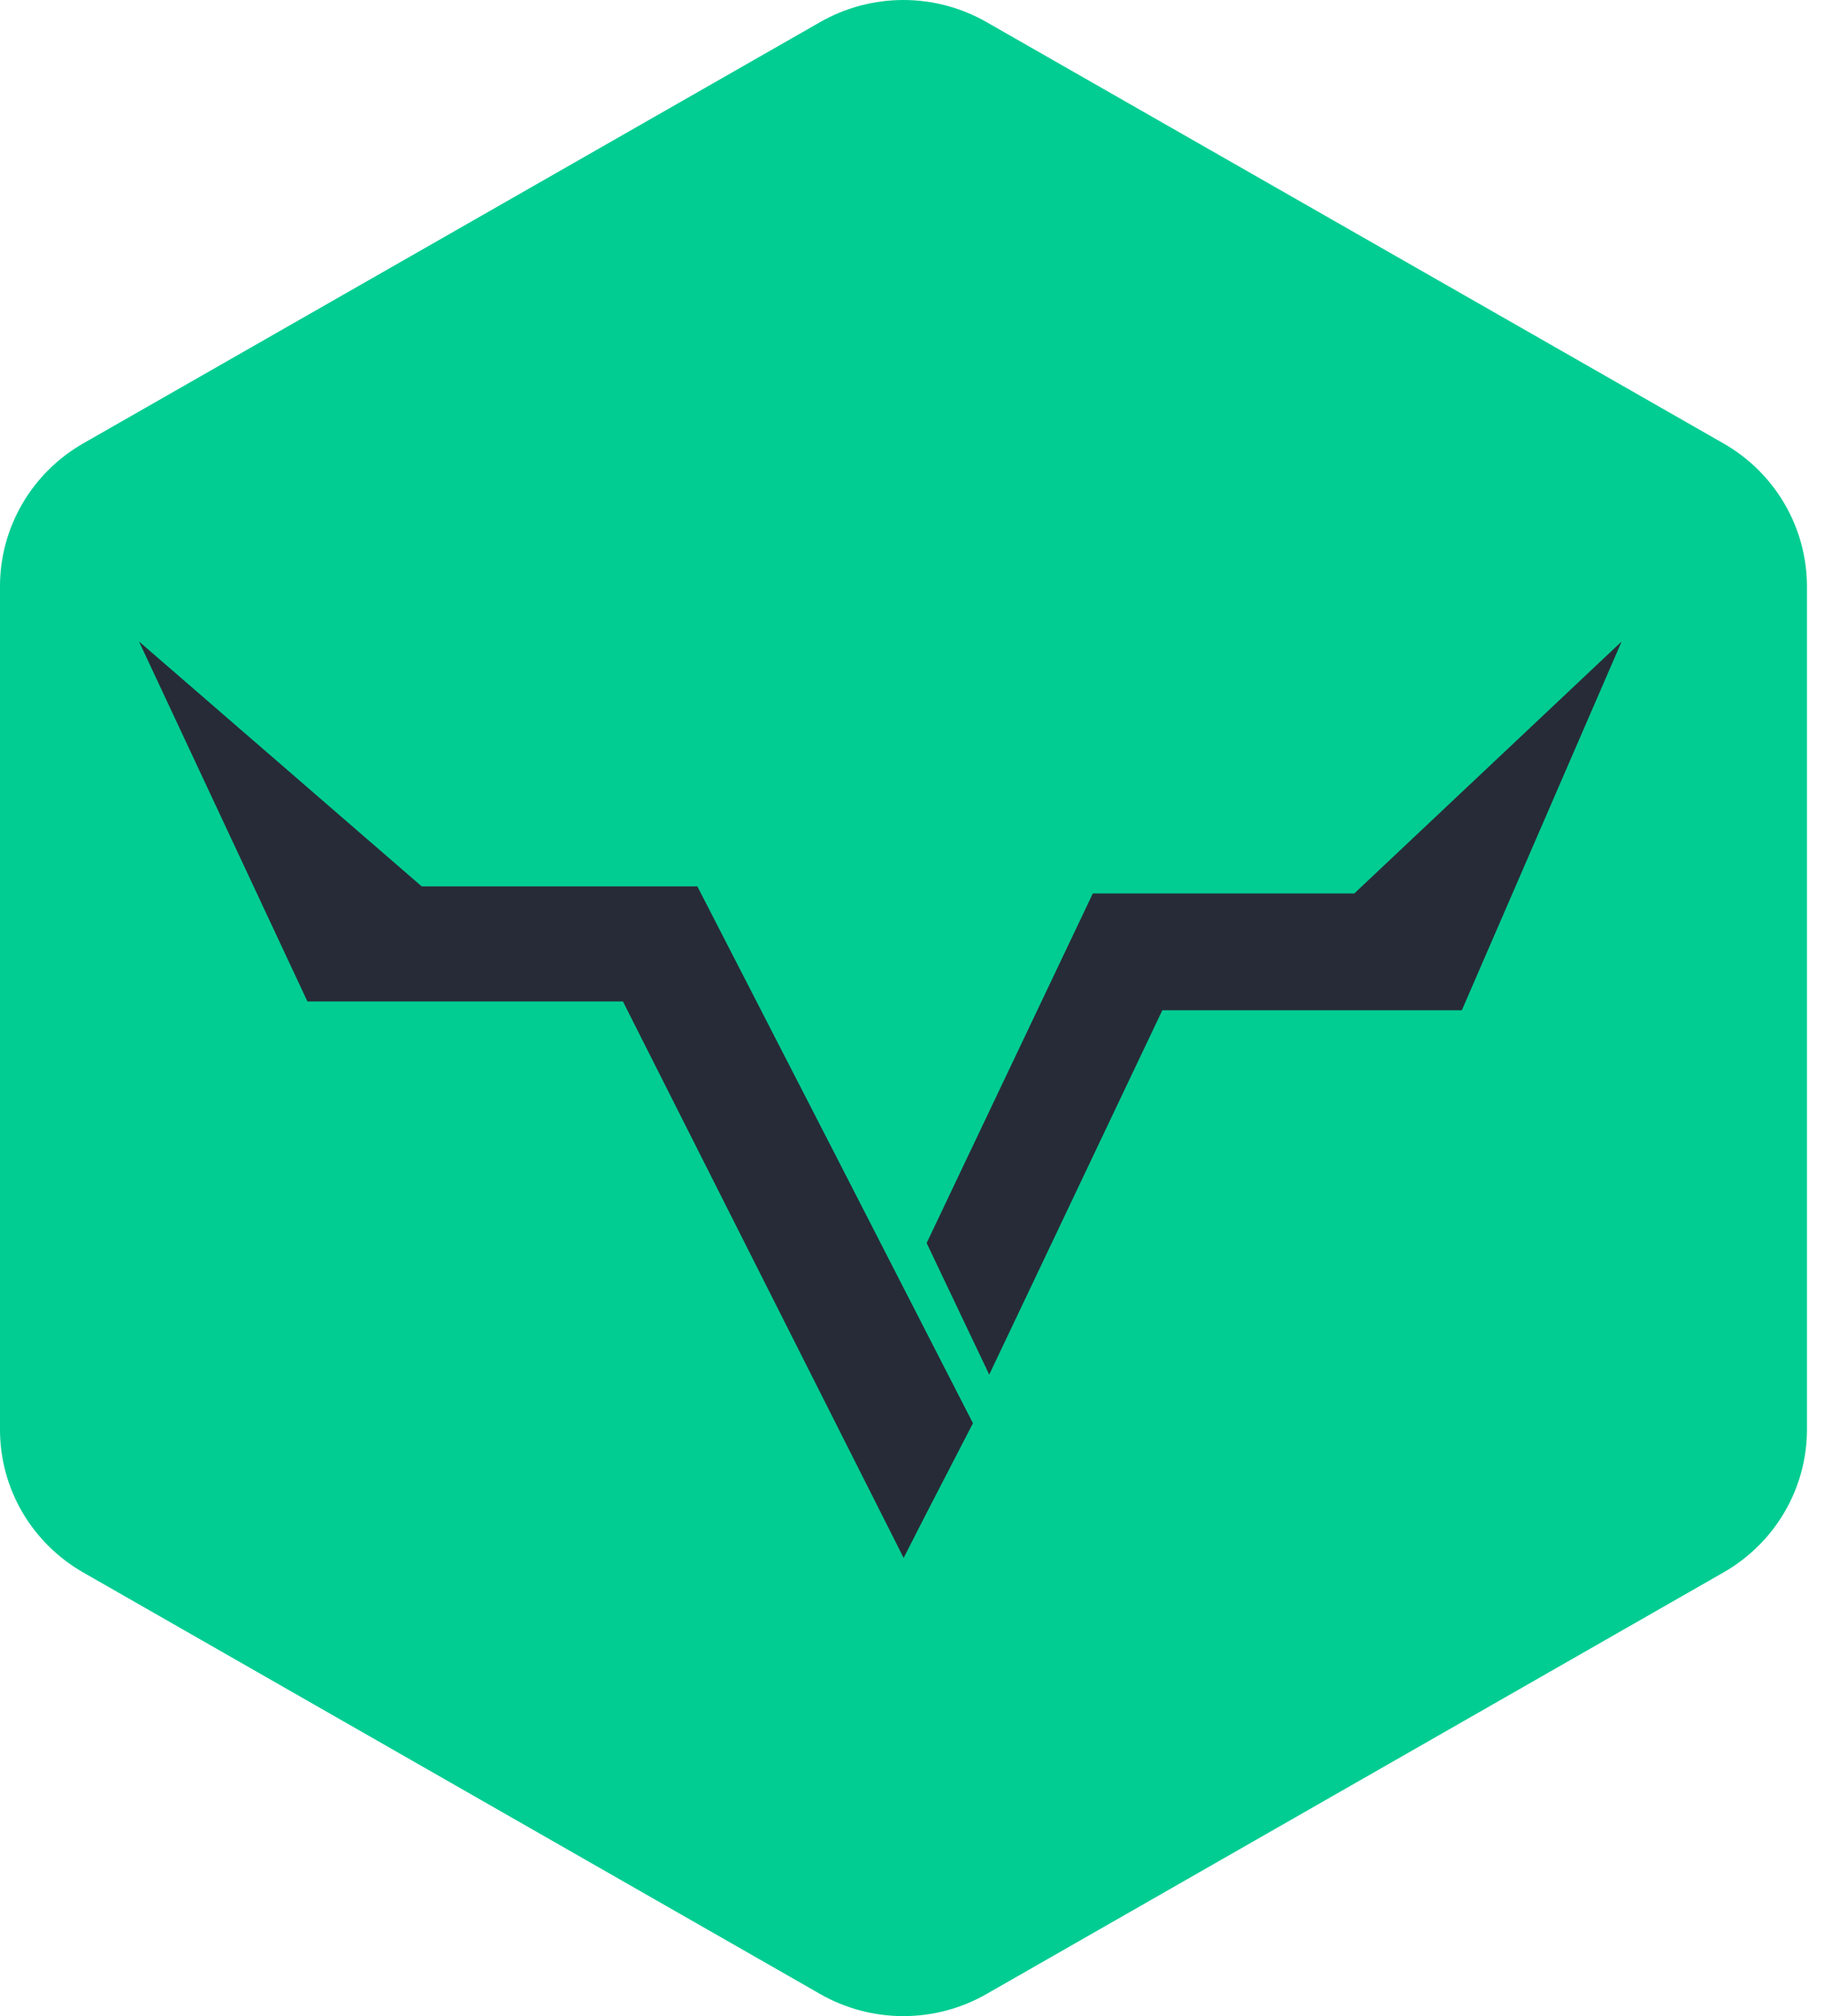
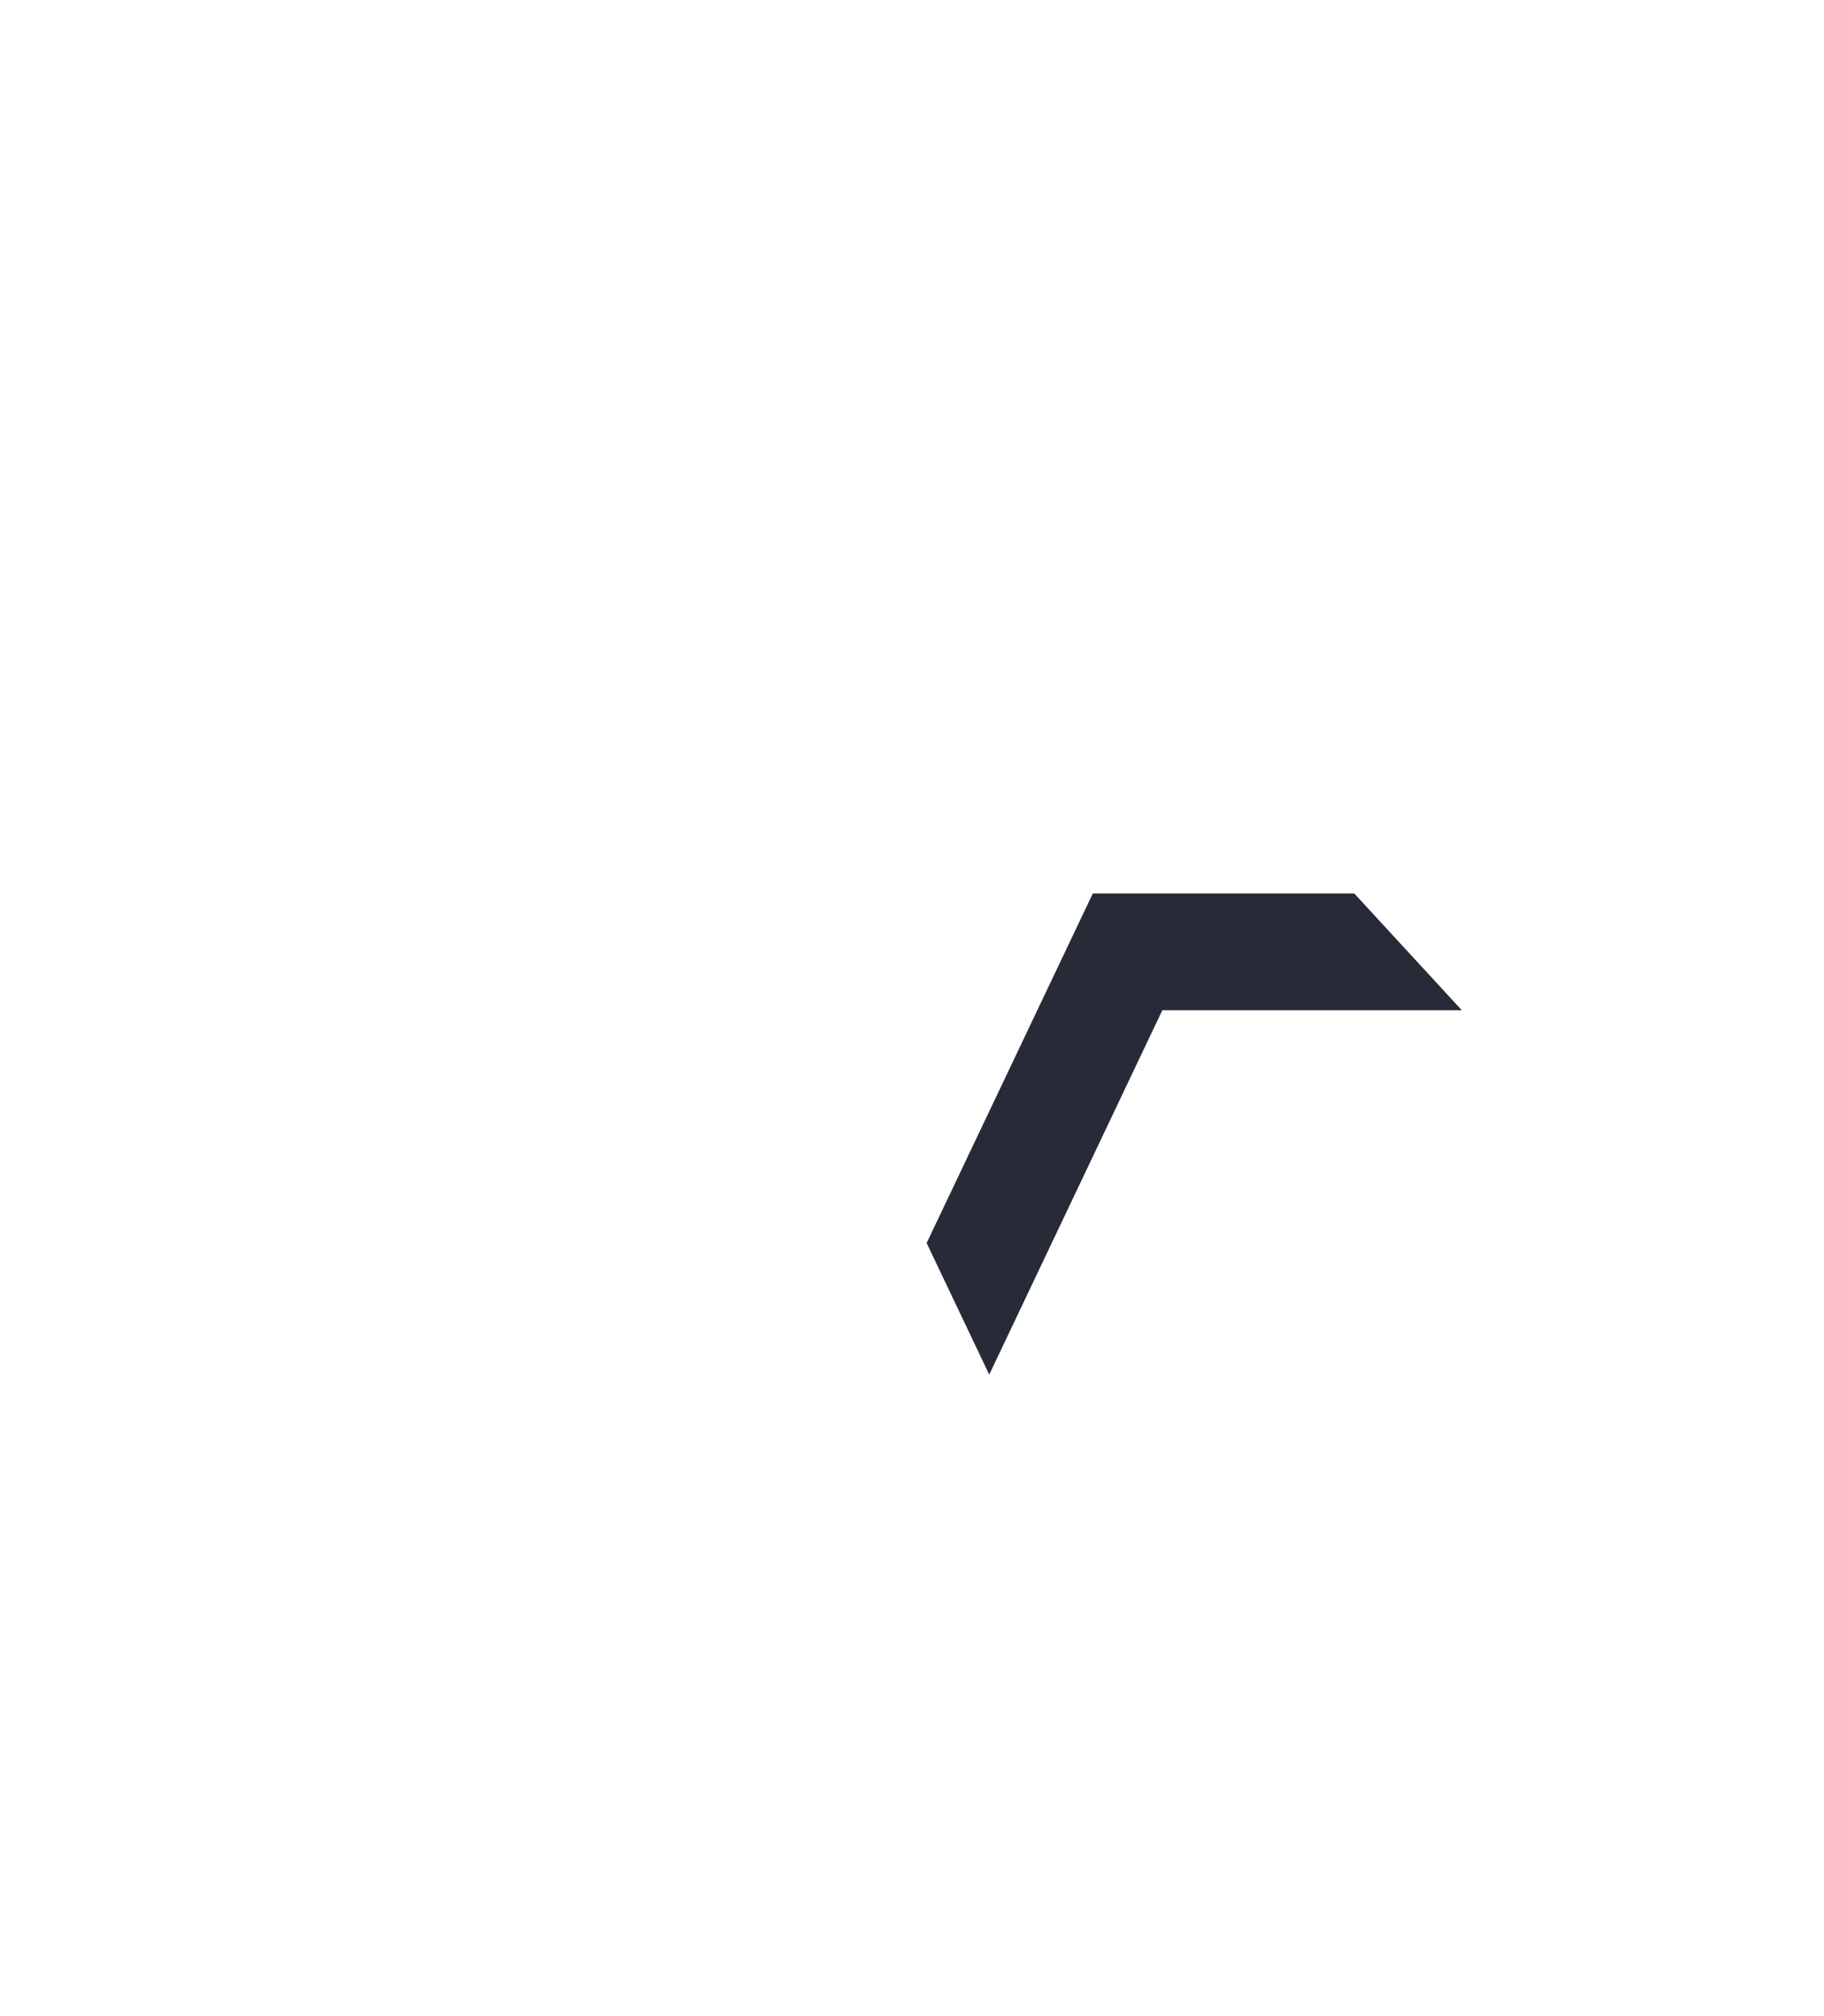
<svg xmlns="http://www.w3.org/2000/svg" class="header-logo__icon" width="38" height="42" fill="none">
-   <path d="M35.912 9.241L20.552 0.46C20.025 0.159 19.428 0 18.82 0C18.211 0 17.614 0.159 17.087 0.46L1.727 9.241C1.201 9.544 0.765 9.978 0.462 10.5C0.159 11.022 -0.001 11.614 1.28423e-06 12.216V29.784C-0 30.385 0.159 30.976 0.462 31.497C0.766 32.019 1.202 32.452 1.727 32.754L17.087 41.54C17.614 41.842 18.211 42 18.82 42C19.428 42 20.025 41.842 20.552 41.54L35.912 32.754C36.438 32.452 36.875 32.019 37.179 31.498C37.483 30.977 37.644 30.386 37.645 29.784V12.216C37.644 11.613 37.484 11.021 37.18 10.499C36.876 9.977 36.439 9.543 35.912 9.241Z" fill="#01CD92" />
-   <path d="M20.27 29.649C18.36 25.919 16.446 22.191 14.528 18.465H8.785L2.896 13.364C4.065 15.865 5.235 18.365 6.405 20.863H12.978L18.826 32.455C19.317 31.485 19.791 30.578 20.27 29.649Z" fill="#272B37" />
-   <path d="M28.214 18.613H22.767L19.305 25.895L20.609 28.636L24.215 21.046H30.455L33.784 13.364L28.214 18.613Z" fill="#272B37" />
+   <path d="M28.214 18.613H22.767L19.305 25.895L20.609 28.636L24.215 21.046H30.455L28.214 18.613Z" fill="#272B37" />
</svg>